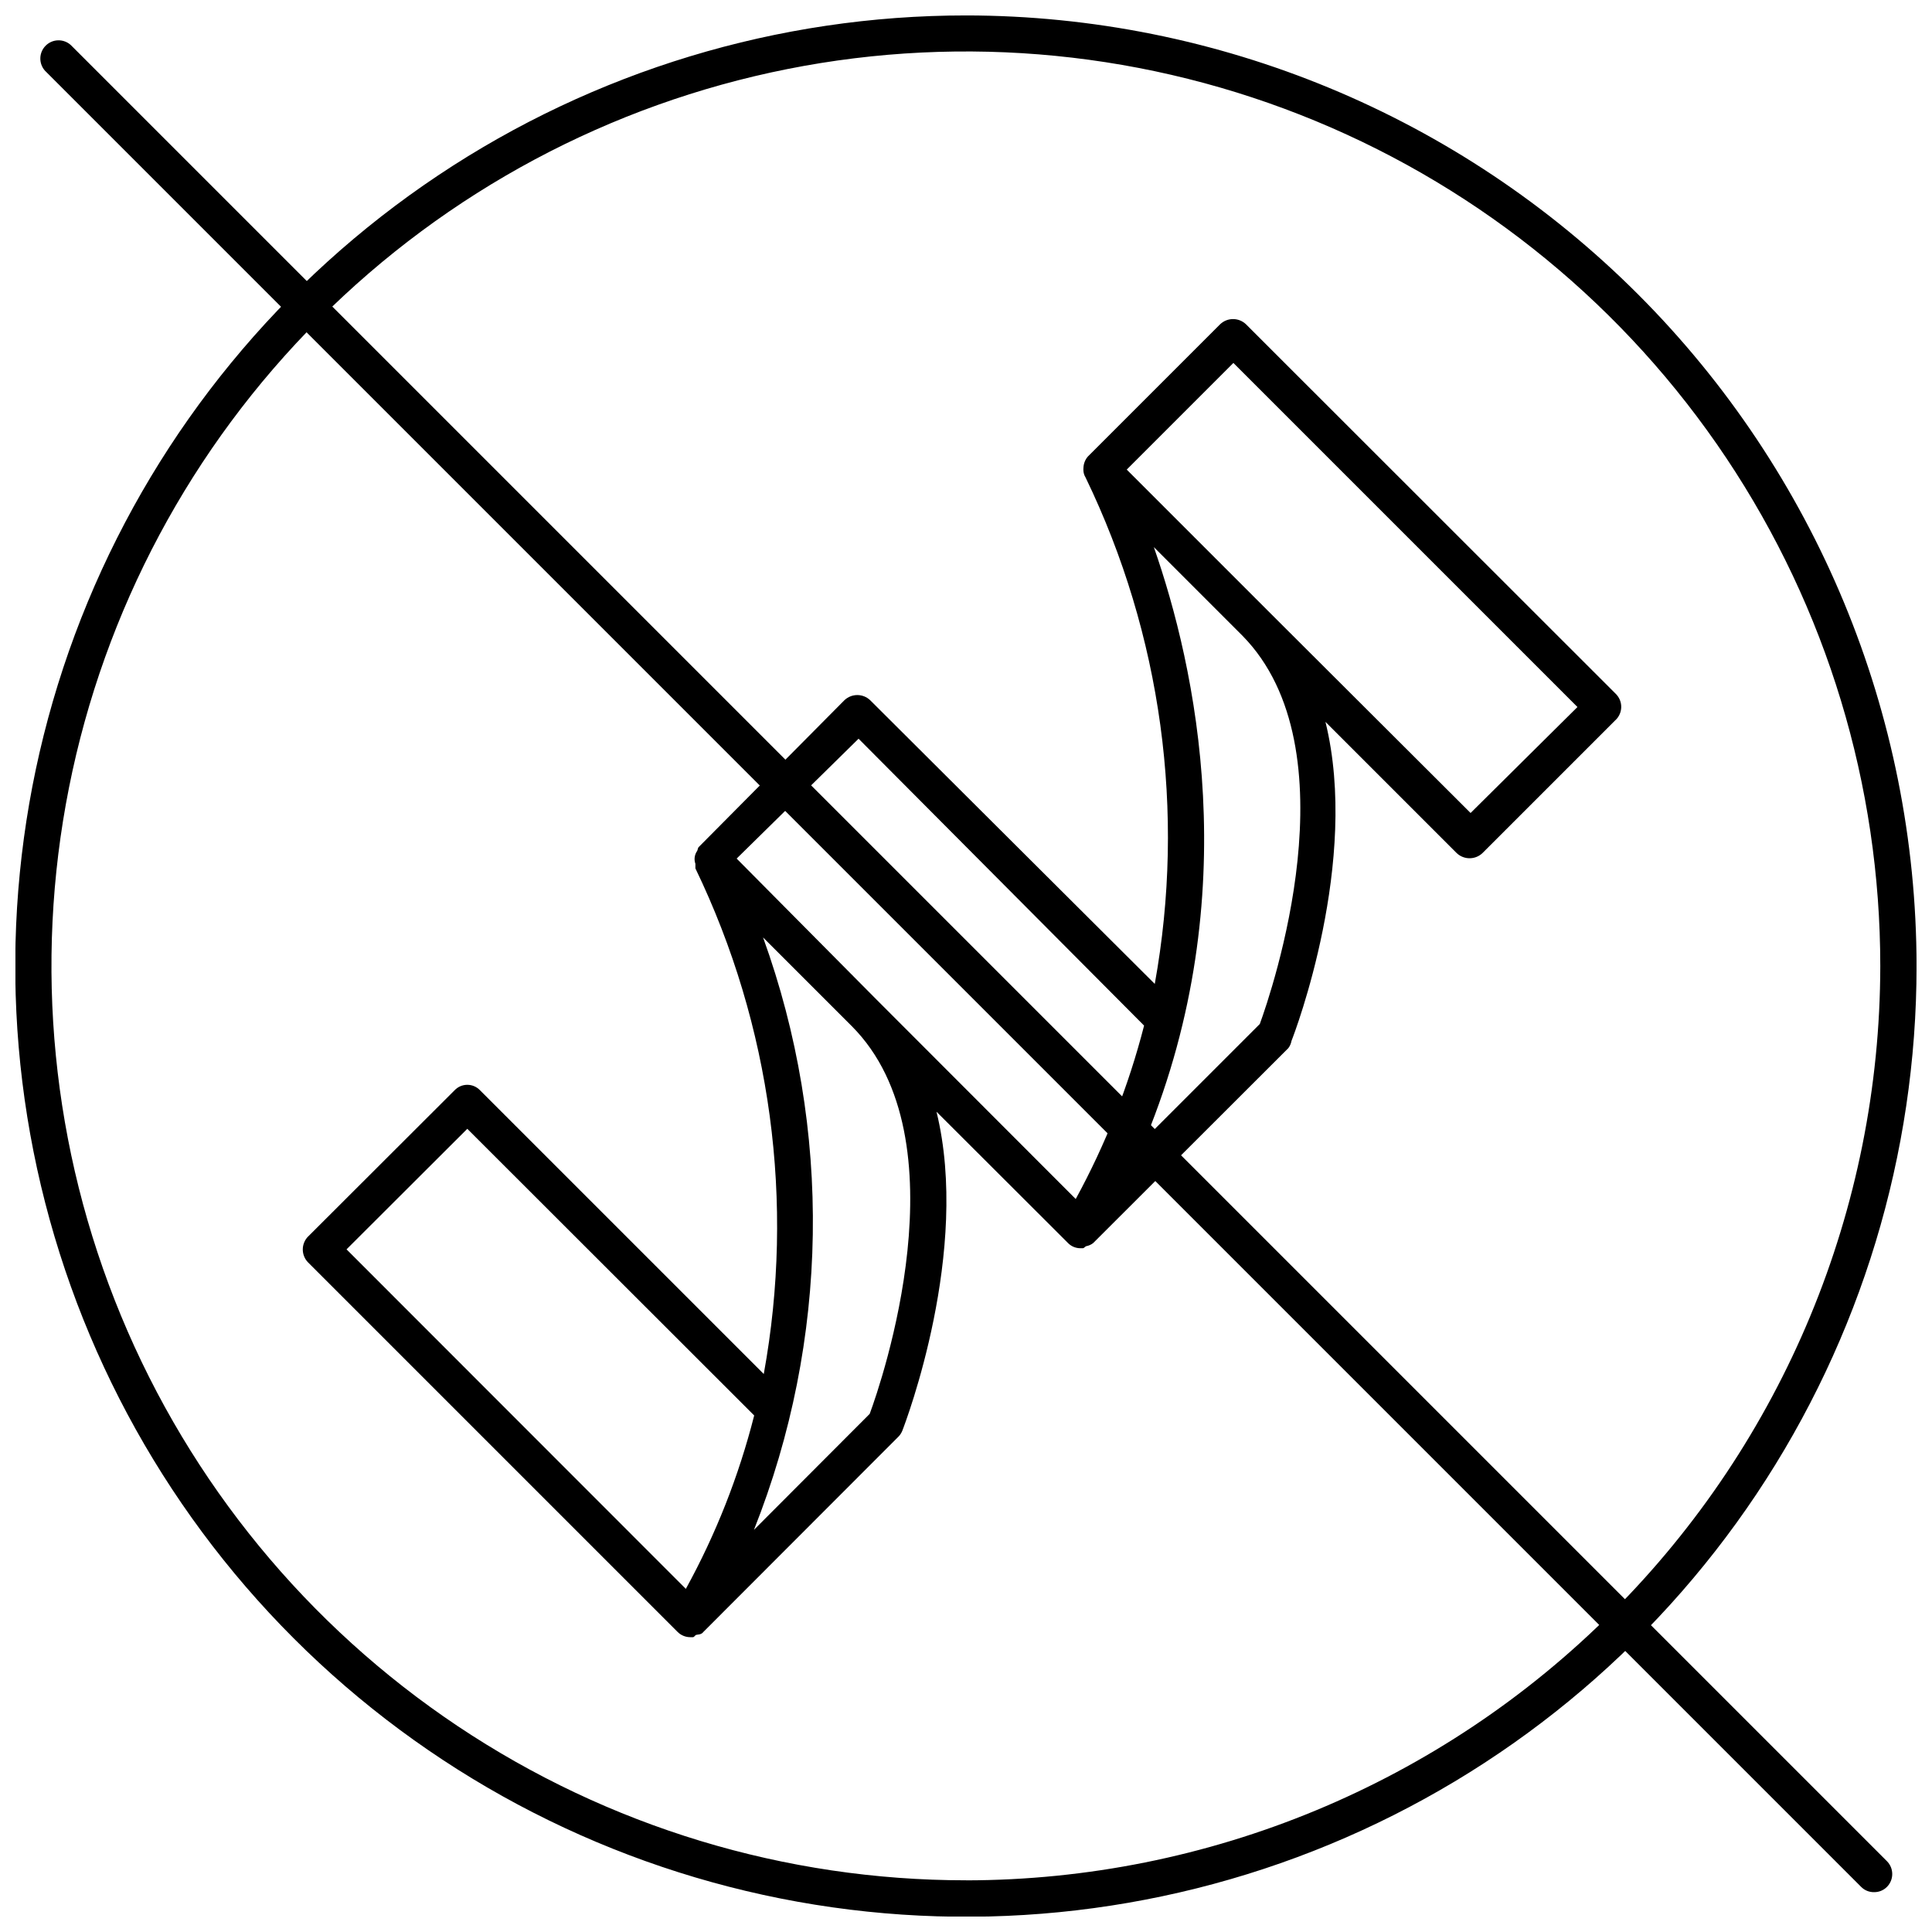
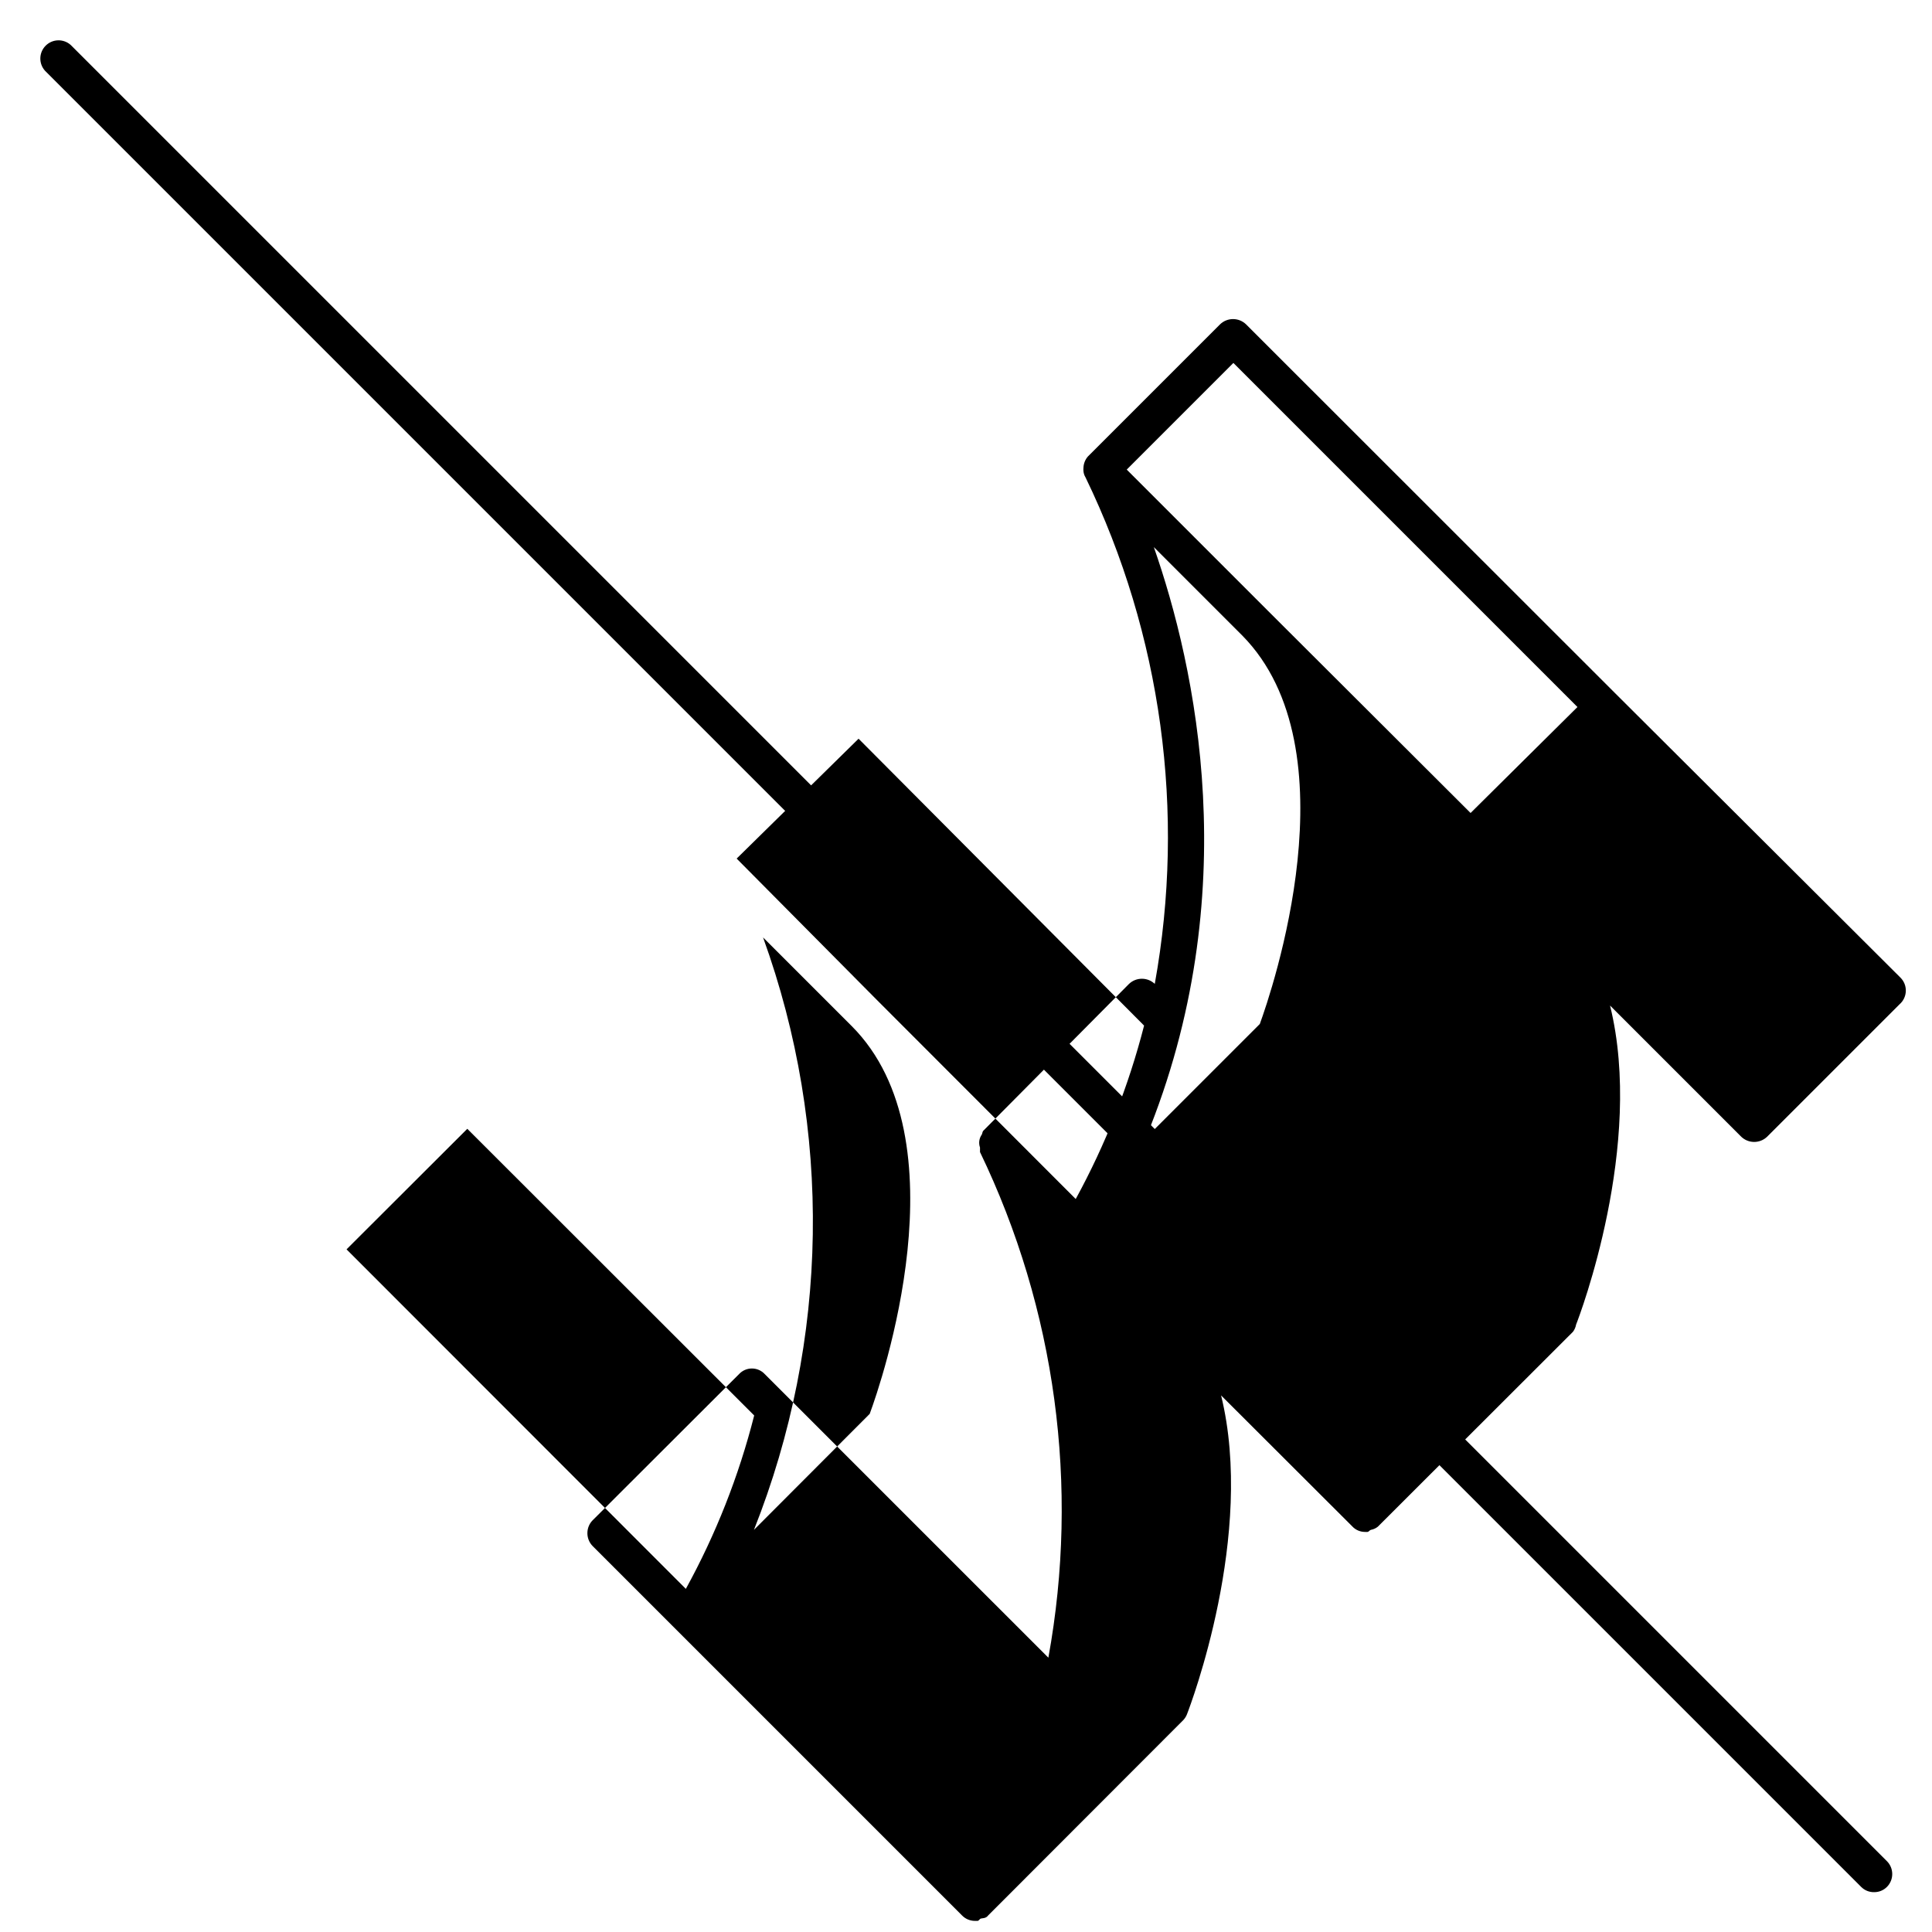
<svg xmlns="http://www.w3.org/2000/svg" width="800px" height="800px" version="1.1" viewBox="144 144 512 512">
  <defs>
    <clipPath id="a">
-       <path d="m148.09 148.09h503.81v503.81h-503.81z" />
-     </clipPath>
+       </clipPath>
  </defs>
  <g clip-path="url(#a)">
    <path d="m400.03 148.09c-49.828-0.012-98.543 14.754-139.98 42.43-41.438 27.676-73.738 67.02-92.816 113.05-19.074 46.035-24.074 96.691-14.359 145.57 9.715 48.875 33.703 93.773 68.934 129.01 35.234 35.238 80.121 59.238 129 68.965 48.871 9.727 99.531 4.742 145.57-14.324 46.039-19.066 85.387-51.359 113.07-92.789 27.684-41.434 42.461-90.145 42.461-139.98-0.062-66.785-26.617-130.82-73.84-178.05-47.219-47.23-111.25-73.805-178.04-73.883zm0 494.21c-47.934 0.012-94.793-14.191-134.66-40.812-39.859-26.625-70.93-64.473-89.277-108.75-18.352-44.285-23.152-93.016-13.805-140.03 9.348-47.016 32.43-90.199 66.324-124.09s77.078-56.977 124.09-66.324c47.012-9.348 95.742-4.547 140.03 13.805 44.281 18.348 82.129 49.418 108.75 89.277 26.621 39.863 40.824 86.723 40.812 134.66-0.078 64.23-25.629 125.81-71.047 171.23-45.418 45.418-107 70.969-171.23 71.047z" />
  </g>
-   <path d="m572.19 327.87-98.008-97.949c-1.91-1.816-4.91-1.816-6.824 0l-35.086 35.086h0.004c-0.695 0.812-1.098 1.832-1.148 2.898-0.031 0.32-0.031 0.645 0 0.965 0.051 0.578 0.238 1.137 0.543 1.633 20.164 41.676 26.594 88.676 18.355 134.24l-75.422-75.18c-1.91-1.82-4.91-1.82-6.824 0l-38.527 38.828c-0.363 0.301-0.301 0.727-0.484 1.086h0.004c-0.719 1-0.898 2.285-0.484 3.441v1.207c20.059 41.629 26.402 88.543 18.117 134l-75.184-75.18c-0.879-0.934-2.102-1.461-3.383-1.461-1.277 0-2.5 0.527-3.379 1.461l-38.828 38.77-0.004-0.004c-1.848 1.898-1.848 4.926 0 6.824l97.949 97.949c0.898 0.895 2.117 1.395 3.383 1.387h0.664c0.363 0 0.543-0.484 0.844-0.605 0.301-0.121 1.391 0 1.934-0.785l51.633-51.691v0.004c0.469-0.465 0.84-1.02 1.086-1.633 0.965-2.477 18.117-47.645 9.059-84.543l34.781 34.723v0.004c0.875 0.934 2.102 1.457 3.383 1.449h0.605c0.363 0 0.543-0.422 0.906-0.543h-0.004c0.688-0.121 1.332-0.41 1.875-0.848l51.691-51.633v0.004c0.43-0.57 0.719-1.23 0.844-1.934 0.965-2.414 18.117-47.586 8.996-84.543l34.785 34.785c1.91 1.816 4.91 1.816 6.824 0l35.086-35.086h-0.004c1.031-0.883 1.645-2.156 1.691-3.512s-0.48-2.664-1.449-3.613zm-200.66 11.895 75.664 76.027c-4.106 16.012-10.191 31.449-18.117 45.957l-52.719-52.777-37.137-37.441zm-103.69 103.38 76.027 75.969c-4.066 16.023-10.152 31.465-18.113 45.953l-89.918-89.977zm106.64 75.543-30.676 30.738c19.961-50.281 20.82-106.13 2.414-157l23.492 23.492c29.953 30.008 7.852 94.504 4.769 102.77zm103.38-103.32-30.195 30.195c26.512-64.613 13.164-124.94 2.113-156.58l23.43 23.43c29.773 30.191 7.734 94.504 4.652 102.96zm55.859-55.918-53.867-53.746-37.258-37.258 28.262-28.262 91.184 91.184z" />
+   <path d="m572.19 327.87-98.008-97.949c-1.91-1.816-4.91-1.816-6.824 0l-35.086 35.086h0.004c-0.695 0.812-1.098 1.832-1.148 2.898-0.031 0.32-0.031 0.645 0 0.965 0.051 0.578 0.238 1.137 0.543 1.633 20.164 41.676 26.594 88.676 18.355 134.24c-1.91-1.82-4.91-1.82-6.824 0l-38.527 38.828c-0.363 0.301-0.301 0.727-0.484 1.086h0.004c-0.719 1-0.898 2.285-0.484 3.441v1.207c20.059 41.629 26.402 88.543 18.117 134l-75.184-75.18c-0.879-0.934-2.102-1.461-3.383-1.461-1.277 0-2.5 0.527-3.379 1.461l-38.828 38.77-0.004-0.004c-1.848 1.898-1.848 4.926 0 6.824l97.949 97.949c0.898 0.895 2.117 1.395 3.383 1.387h0.664c0.363 0 0.543-0.484 0.844-0.605 0.301-0.121 1.391 0 1.934-0.785l51.633-51.691v0.004c0.469-0.465 0.84-1.02 1.086-1.633 0.965-2.477 18.117-47.645 9.059-84.543l34.781 34.723v0.004c0.875 0.934 2.102 1.457 3.383 1.449h0.605c0.363 0 0.543-0.422 0.906-0.543h-0.004c0.688-0.121 1.332-0.41 1.875-0.848l51.691-51.633v0.004c0.43-0.57 0.719-1.23 0.844-1.934 0.965-2.414 18.117-47.586 8.996-84.543l34.785 34.785c1.91 1.816 4.91 1.816 6.824 0l35.086-35.086h-0.004c1.031-0.883 1.645-2.156 1.691-3.512s-0.48-2.664-1.449-3.613zm-200.66 11.895 75.664 76.027c-4.106 16.012-10.191 31.449-18.117 45.957l-52.719-52.777-37.137-37.441zm-103.69 103.38 76.027 75.969c-4.066 16.023-10.152 31.465-18.113 45.953l-89.918-89.977zm106.64 75.543-30.676 30.738c19.961-50.281 20.82-106.13 2.414-157l23.492 23.492c29.953 30.008 7.852 94.504 4.769 102.77zm103.38-103.32-30.195 30.195c26.512-64.613 13.164-124.94 2.113-156.58l23.43 23.43c29.773 30.191 7.734 94.504 4.652 102.96zm55.859-55.918-53.867-53.746-37.258-37.258 28.262-28.262 91.184 91.184z" />
  <path d="m640.67 645.44c-1.289 0.027-2.535-0.473-3.441-1.387l-481.29-481.29c-1.73-1.91-1.66-4.84 0.164-6.66 1.82-1.824 4.75-1.895 6.66-0.164l481.29 481.29c1.879 1.883 1.879 4.938 0 6.824-0.895 0.898-2.113 1.398-3.383 1.387z" />
</svg>